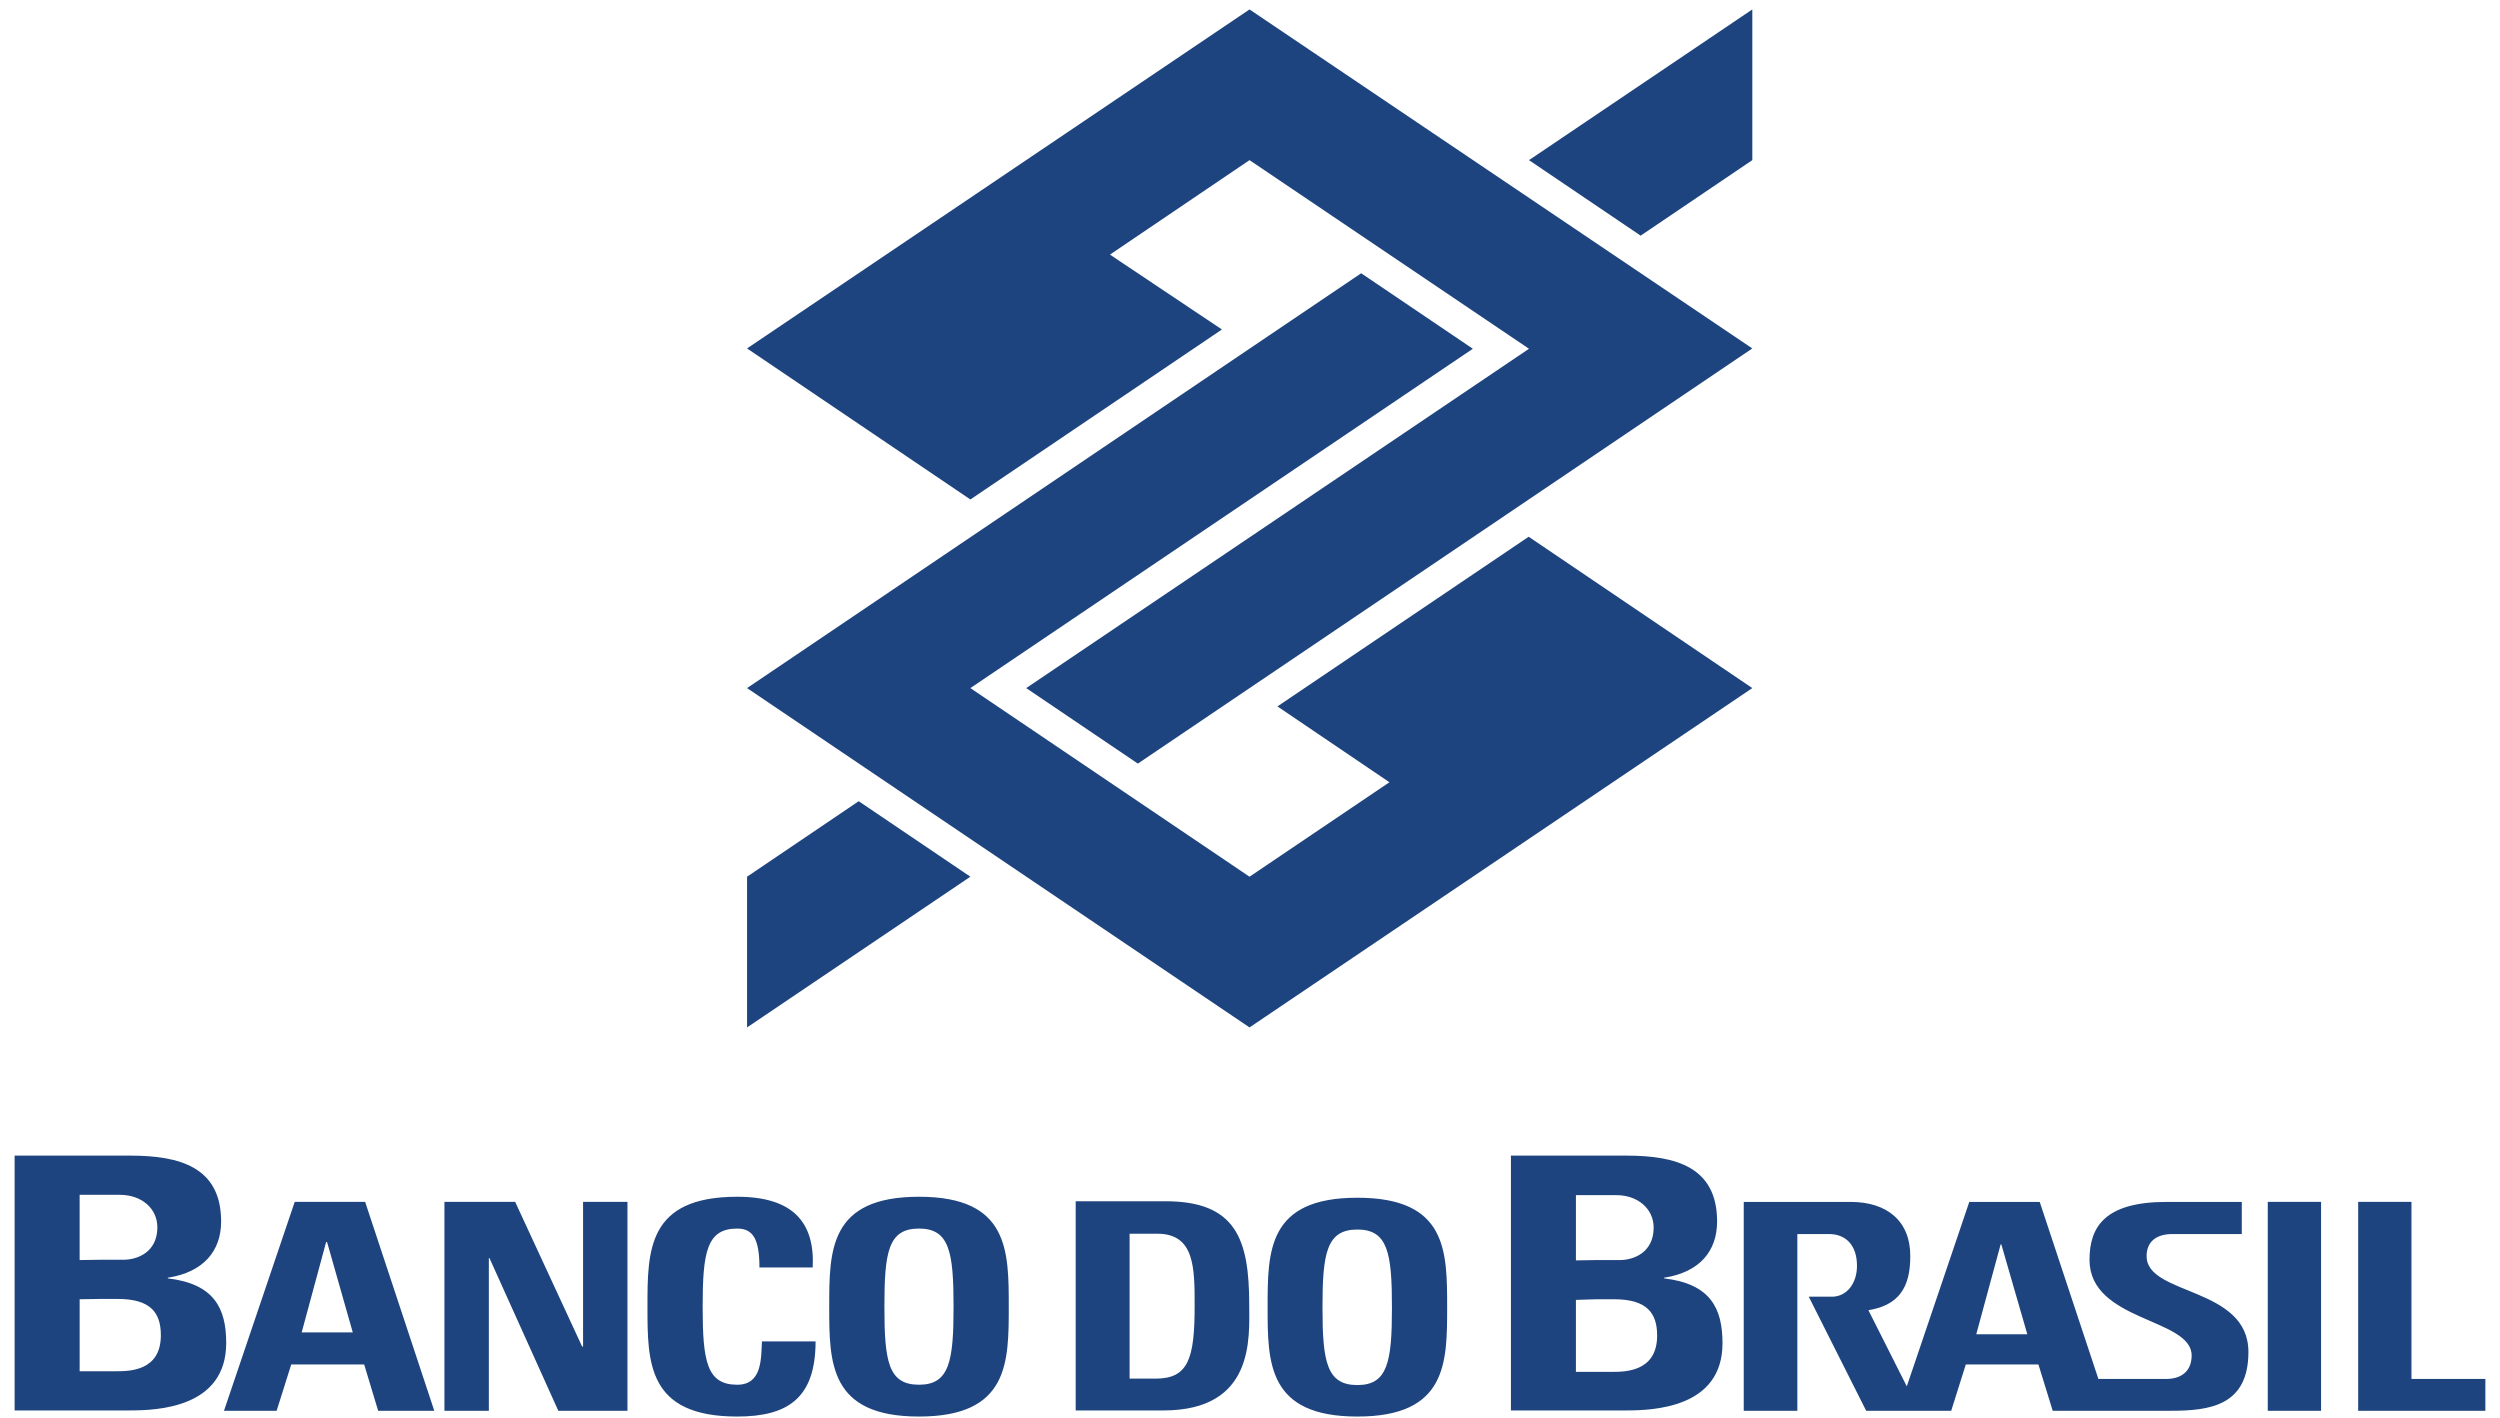
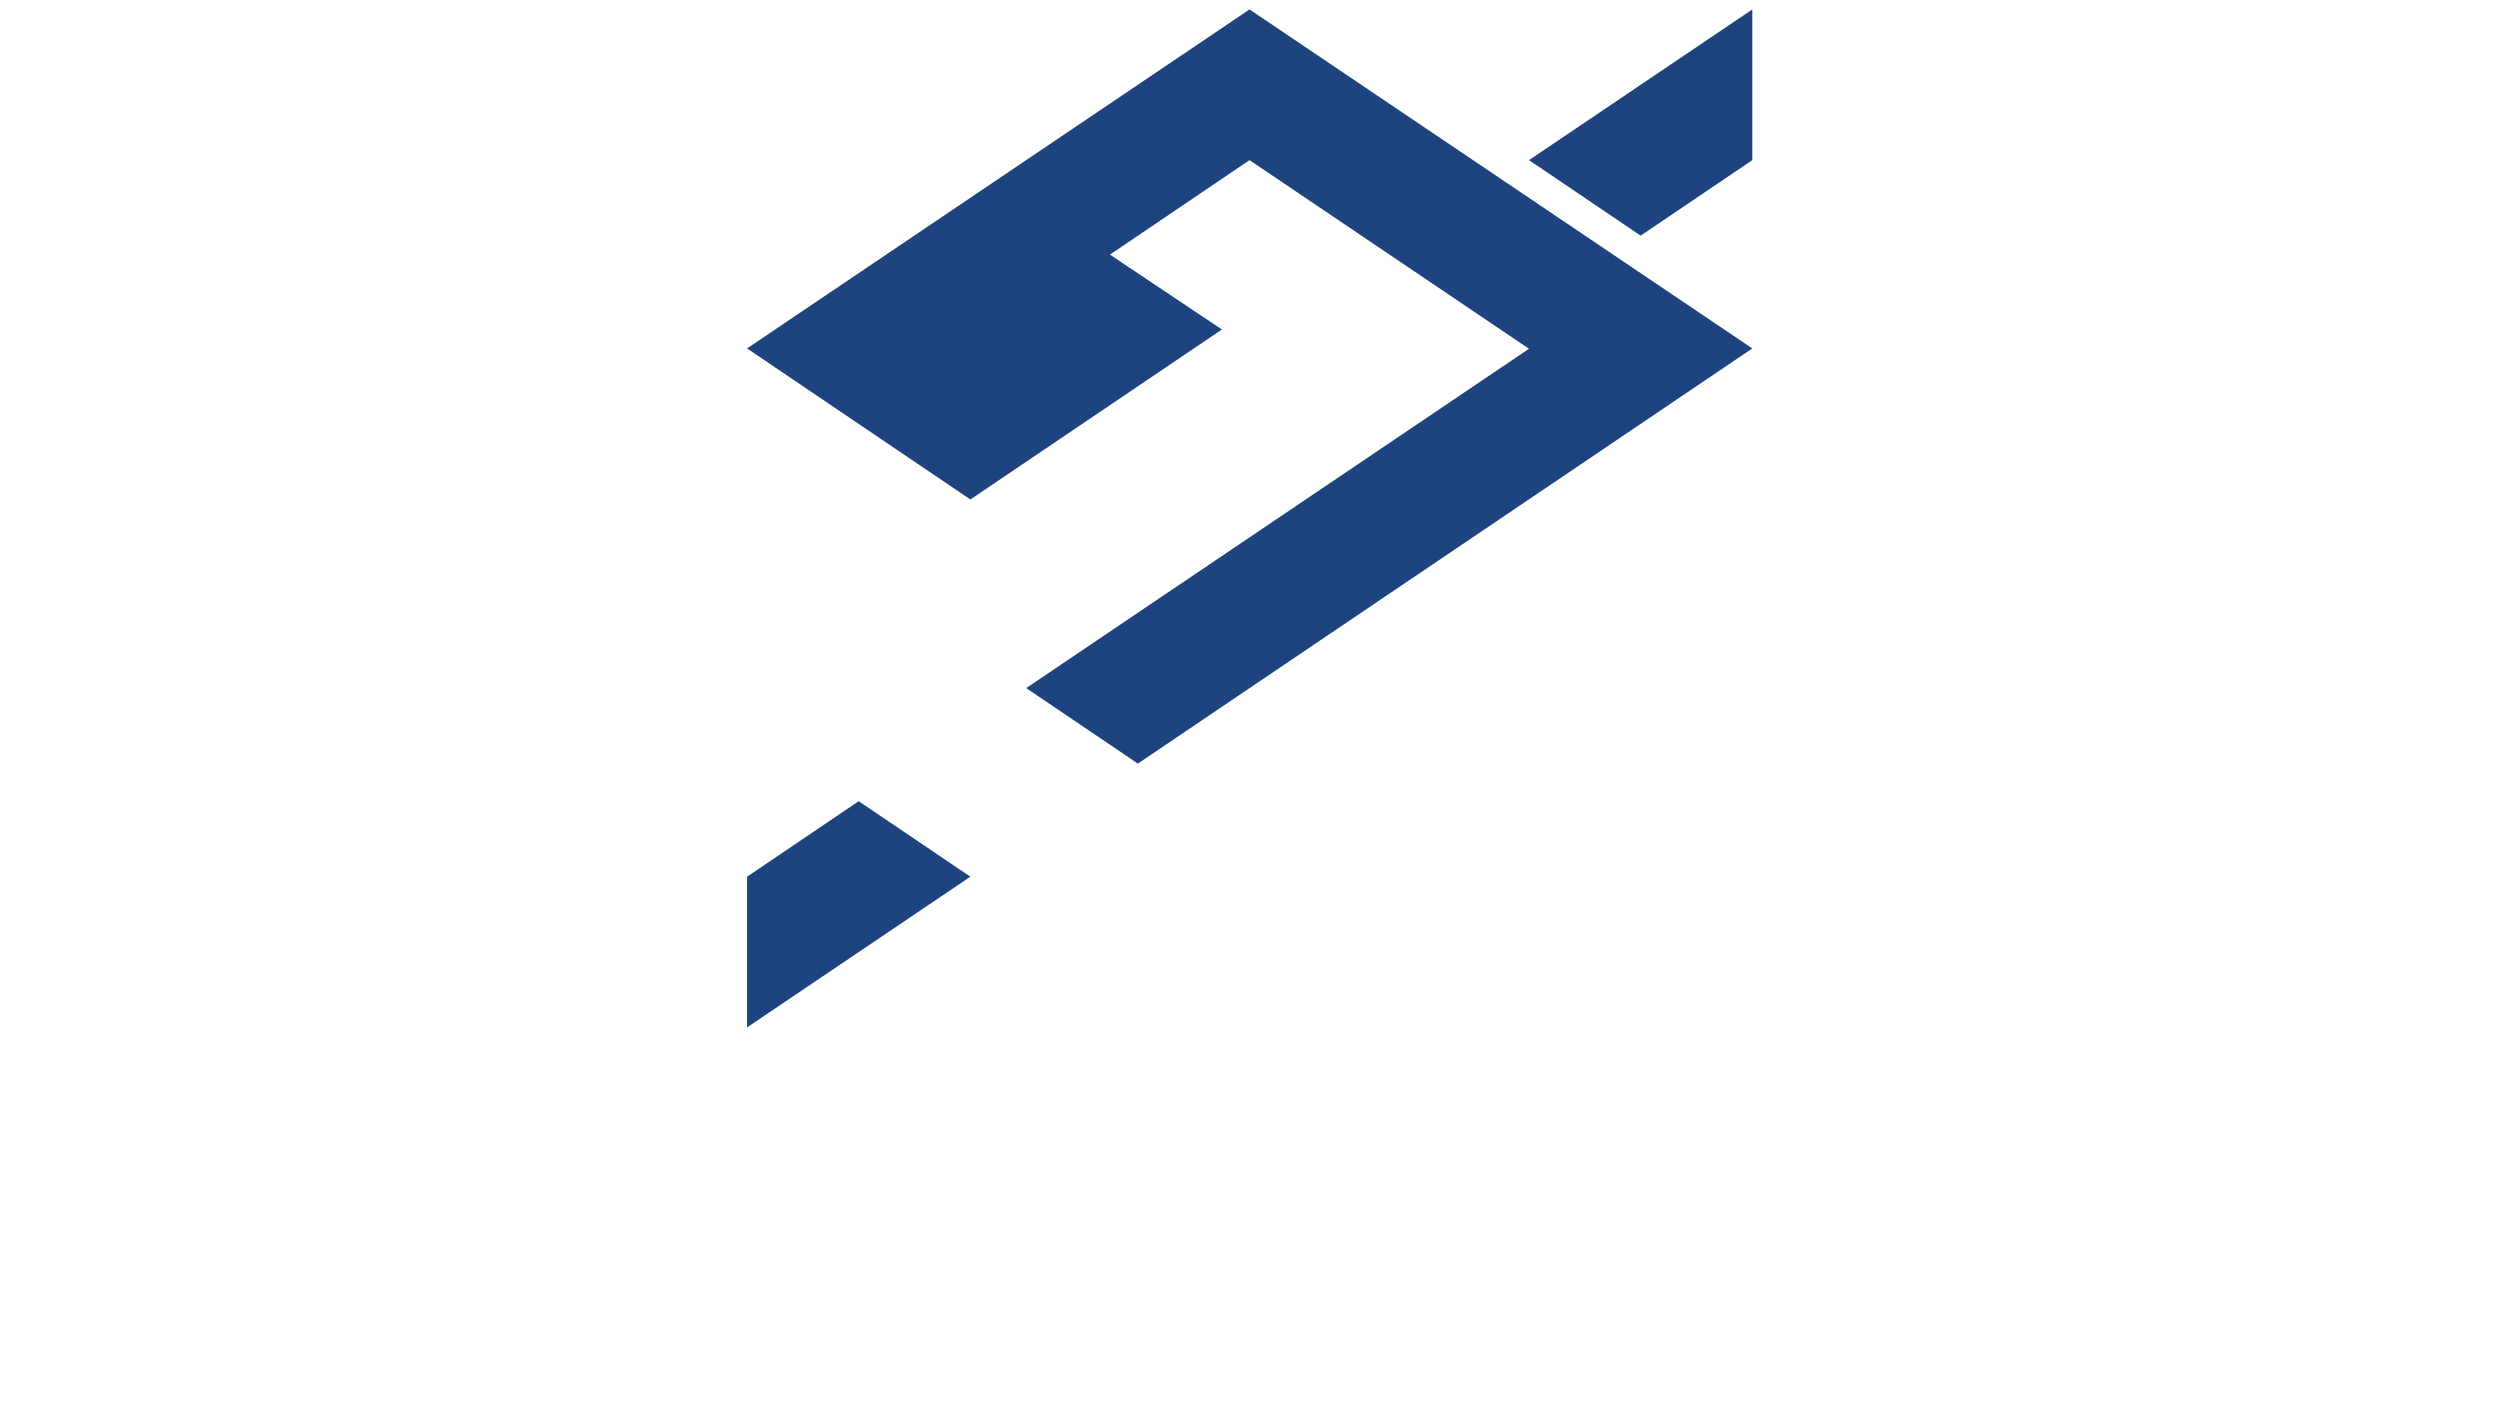
<svg xmlns="http://www.w3.org/2000/svg" width="208" height="118" viewBox="0 0 208 118" fill="none">
  <path fill-rule="evenodd" clip-rule="evenodd" d="M94.67 63.531L85.38 57.249L127.212 29.017L103.96 13.323L92.347 21.184L101.664 27.413L80.735 41.556L62.155 28.99L103.96 0.785L145.792 28.99L94.67 63.531V63.531ZM80.735 72.942L71.445 66.66L62.155 72.942V85.482L80.735 72.942ZM136.501 19.606L127.212 13.323L145.792 0.785V13.323L136.501 19.606V19.606Z" fill="#1E447F" />
-   <path fill-rule="evenodd" clip-rule="evenodd" d="M115.6 65.083L106.283 58.773L127.185 44.657L145.792 57.249L103.96 85.482L62.155 57.249L113.25 22.735L122.54 29.017L80.735 57.249L103.96 72.943L115.6 65.083V65.083ZM10.796 117.348C13.092 117.348 18.82 117.135 18.82 111.734C18.82 108.846 17.817 106.814 13.964 106.36V106.306C16.92 105.852 18.398 104.088 18.398 101.629C18.398 97.11 14.967 96.148 10.85 96.148H1.216V117.348H10.796ZM6.626 104.837V99.41H9.978C11.798 99.41 13.092 100.56 13.092 102.11C13.092 104.168 11.456 104.811 10.269 104.811H8.369L6.626 104.837V104.837ZM8.369 108.072H9.794C12.539 108.072 13.383 109.222 13.383 111.093C13.383 114.061 10.796 114.087 9.662 114.087H6.627V108.098L8.369 108.072V108.072ZM40.672 117.376V104.676H40.725L46.452 117.376H52.205V99.998H48.511V112.029H48.431L42.862 99.998H36.977V117.376H40.672ZM61.337 117.857C65.533 117.857 67.856 116.333 67.856 111.602H63.395C63.316 113.018 63.422 115.21 61.337 115.21C58.804 115.21 58.461 113.259 58.461 108.714C58.461 104.168 58.804 102.217 61.337 102.217C62.656 102.217 63.185 103.099 63.185 105.452H67.619C67.803 101.655 65.93 99.57 61.338 99.57C53.869 99.57 53.869 104.036 53.869 108.714C53.868 113.365 53.868 117.857 61.337 117.857V117.857ZM23.016 117.376L24.23 113.525H30.3L31.462 117.376H36.133L30.38 99.998H24.52L18.635 117.376H23.016V117.376ZM29.35 110.853H25.101L27.133 103.34H27.212L29.35 110.853V110.853ZM76.46 115.209C73.899 115.209 73.583 113.258 73.583 108.713C73.583 104.168 73.899 102.216 76.46 102.216C78.993 102.216 79.336 104.168 79.336 108.713C79.336 113.258 78.993 115.209 76.46 115.209V115.209ZM76.46 117.857C83.929 117.857 83.929 113.366 83.929 108.714C83.929 104.036 83.929 99.57 76.46 99.57C68.991 99.57 68.991 104.036 68.991 108.714C68.991 113.365 68.991 117.857 76.46 117.857ZM193.113 117.376V99.998H188.678V117.376H193.113ZM206.783 117.376V114.728H200.634V99.998H196.2V117.376H206.783ZM135.288 117.348C137.584 117.348 143.312 117.135 143.312 111.761C143.312 108.847 142.309 106.815 138.455 106.36V106.306C141.411 105.852 142.863 104.088 142.863 101.629C142.863 97.11 139.458 96.148 135.34 96.148H125.708V117.348H135.288V117.348ZM131.117 104.864V99.436H134.469C136.29 99.436 137.583 100.586 137.583 102.137C137.583 104.195 135.947 104.837 134.759 104.837H132.859L131.117 104.864V104.864ZM132.859 108.098H134.284C137.03 108.098 137.873 109.248 137.873 111.119C137.873 114.087 135.287 114.14 134.151 114.14H131.116V108.151L132.859 108.098V108.098ZM93.983 102.645H96.28C99.394 102.645 99.394 105.452 99.394 108.66C99.394 113.045 98.867 114.702 96.148 114.702H93.983V102.645V102.645ZM89.498 117.348H96.808C104.435 117.348 103.935 111.226 103.935 108.553C103.935 103.126 102.853 99.944 96.966 99.944H89.498V117.348V117.348ZM112.933 115.237C110.373 115.237 110.031 113.286 110.031 108.767C110.031 104.249 110.374 102.297 112.933 102.297C115.467 102.297 115.81 104.248 115.81 108.767C115.81 113.286 115.467 115.237 112.933 115.237ZM112.933 117.857C120.402 117.857 120.402 113.366 120.402 108.768C120.402 104.09 120.402 99.651 112.933 99.651C105.465 99.651 105.465 104.09 105.465 108.768C105.465 113.365 105.465 117.857 112.933 117.857ZM168.673 111.012H164.424L166.456 103.527H166.509L168.673 111.012ZM180.603 117.376C183.823 117.376 187.068 116.975 187.068 112.484C187.068 107.03 178.597 107.805 178.597 104.516C178.597 103.314 179.388 102.672 180.761 102.672H186.516V99.999H180.26C175.114 99.999 173.847 102.084 173.847 104.811C173.847 109.971 182.345 109.65 182.345 112.778C182.345 113.954 181.633 114.729 180.208 114.729H174.586L169.704 99.999H163.845L158.645 115.345L155.452 109.009C157.933 108.608 158.935 107.164 158.935 104.544C158.962 101.603 157.009 99.999 153.974 99.999H145.079V117.377H149.539V102.673H152.178C153.578 102.673 154.501 103.609 154.501 105.32C154.501 106.763 153.656 107.939 152.31 107.885H150.489L155.266 117.377H162.34L163.554 113.526H169.598L170.785 117.377H180.603V117.376V117.376Z" fill="#1E447F" />
</svg>